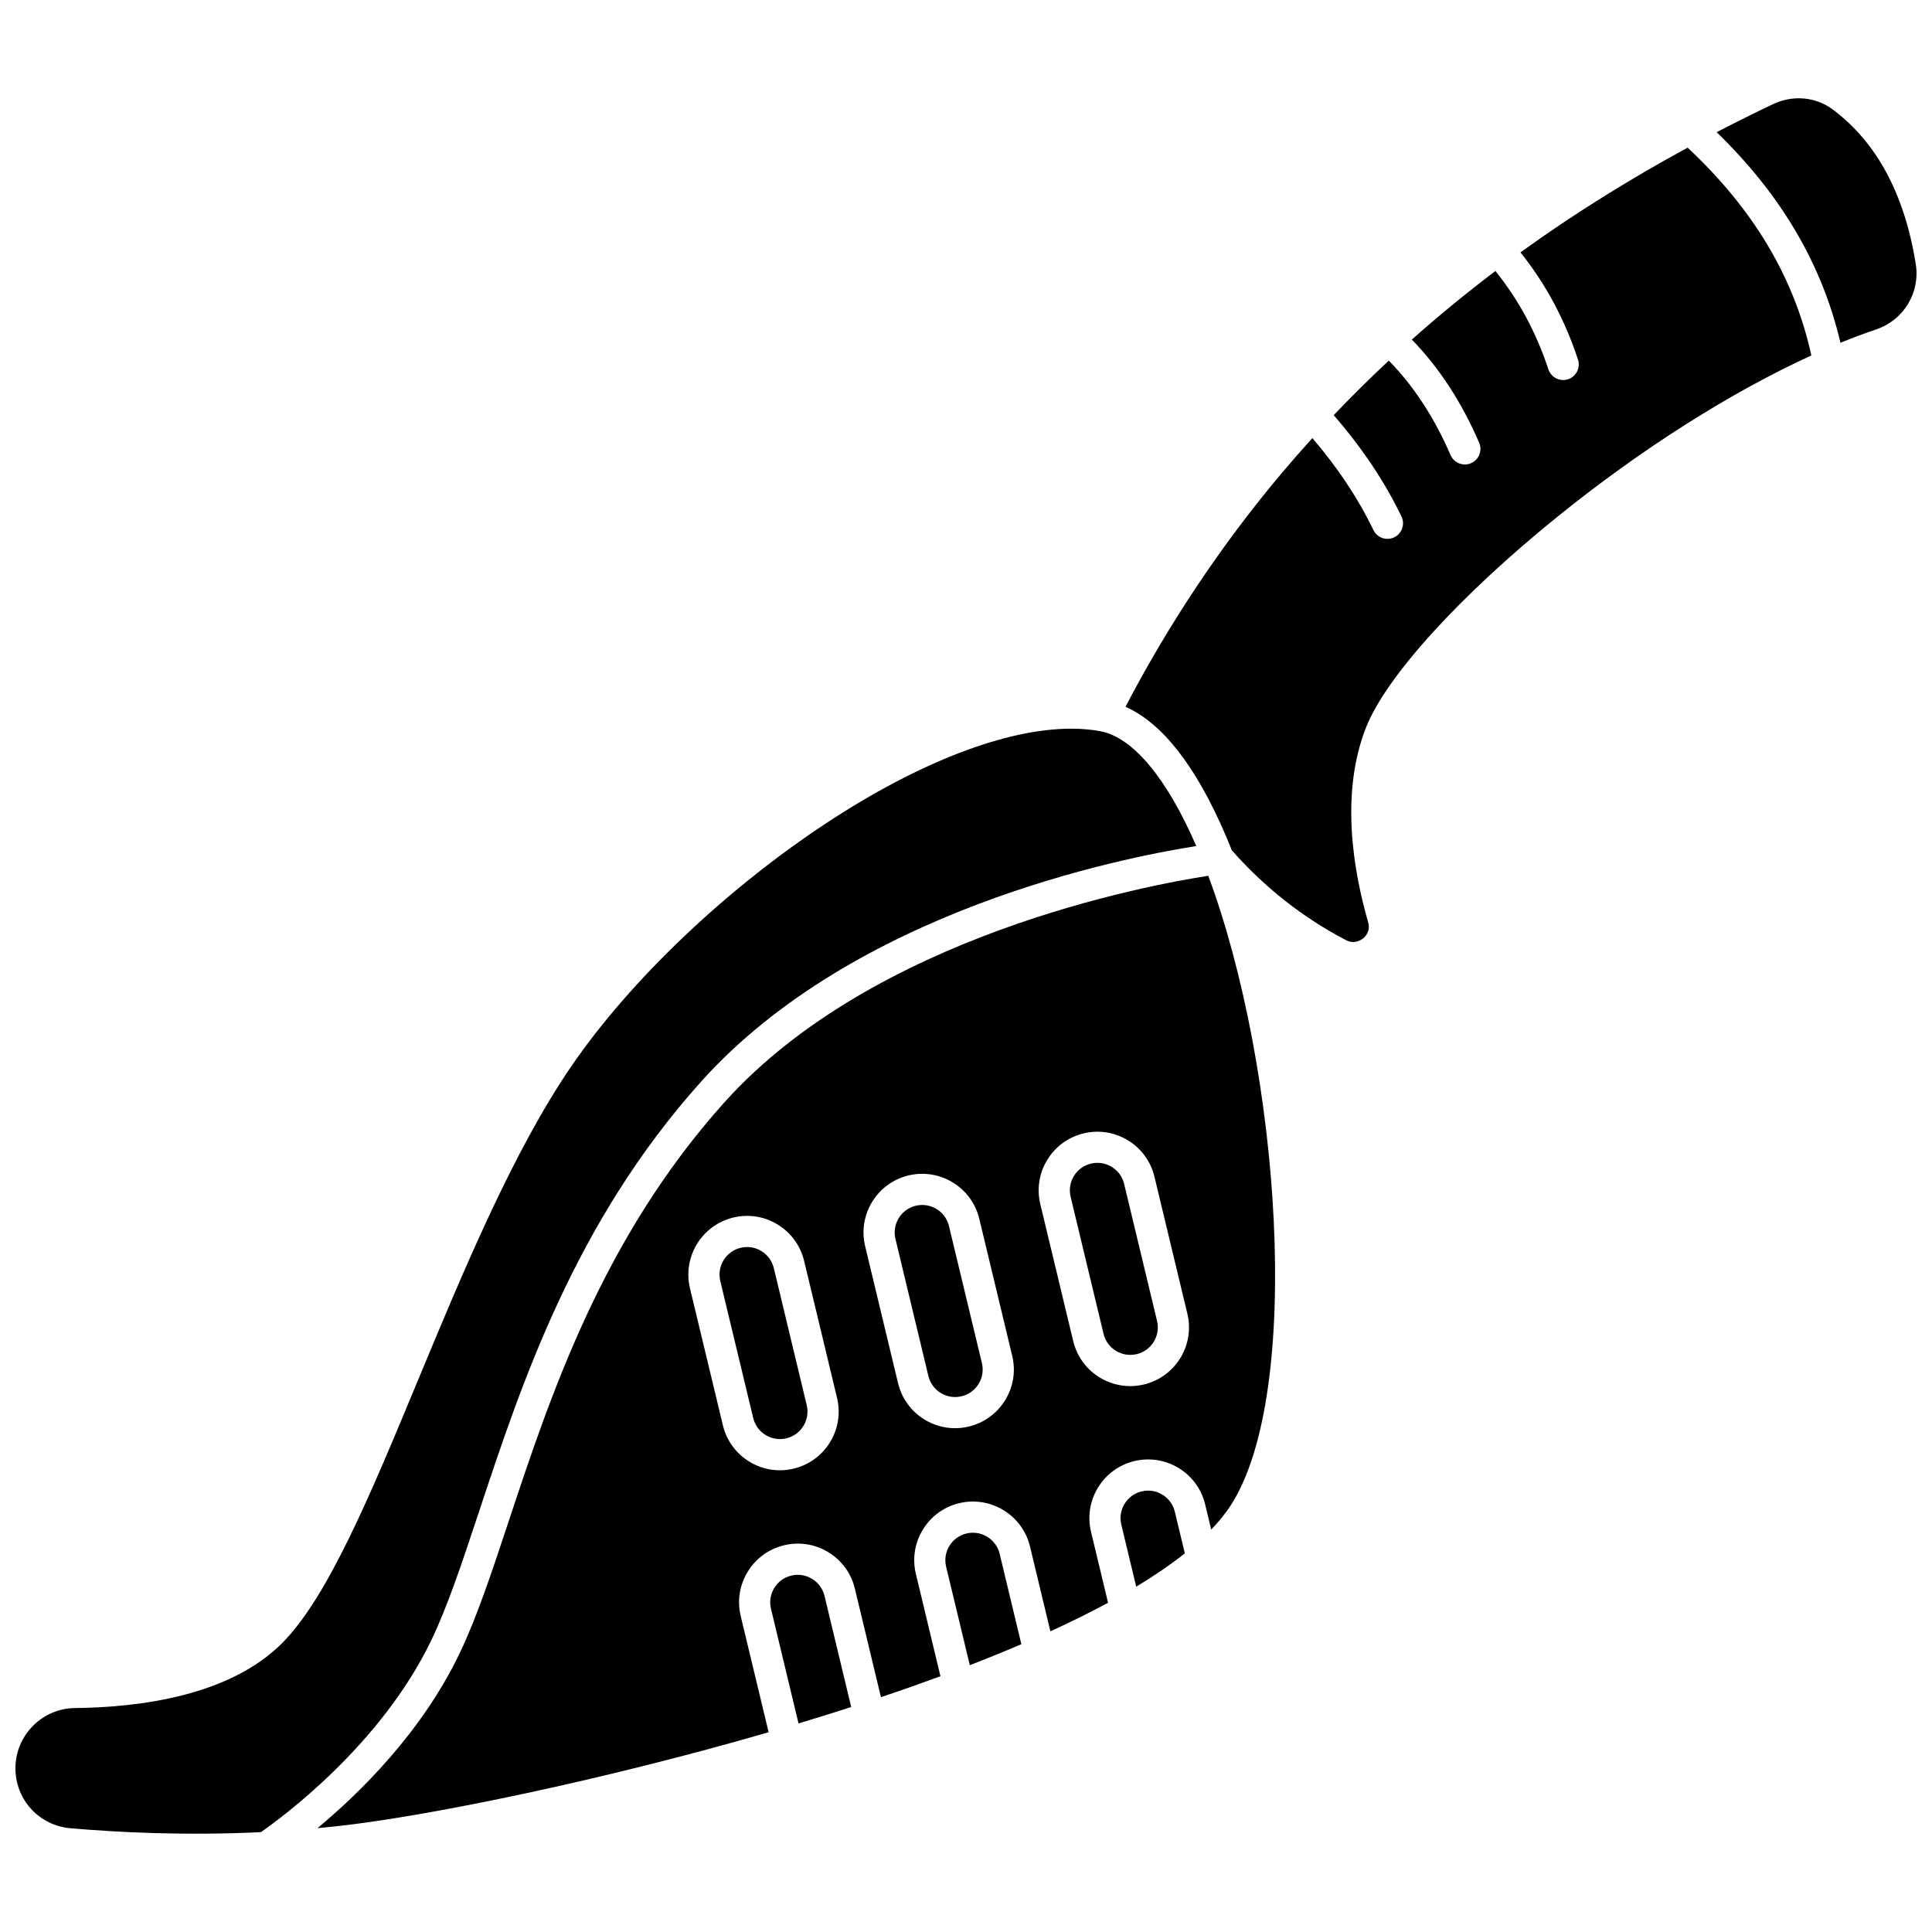
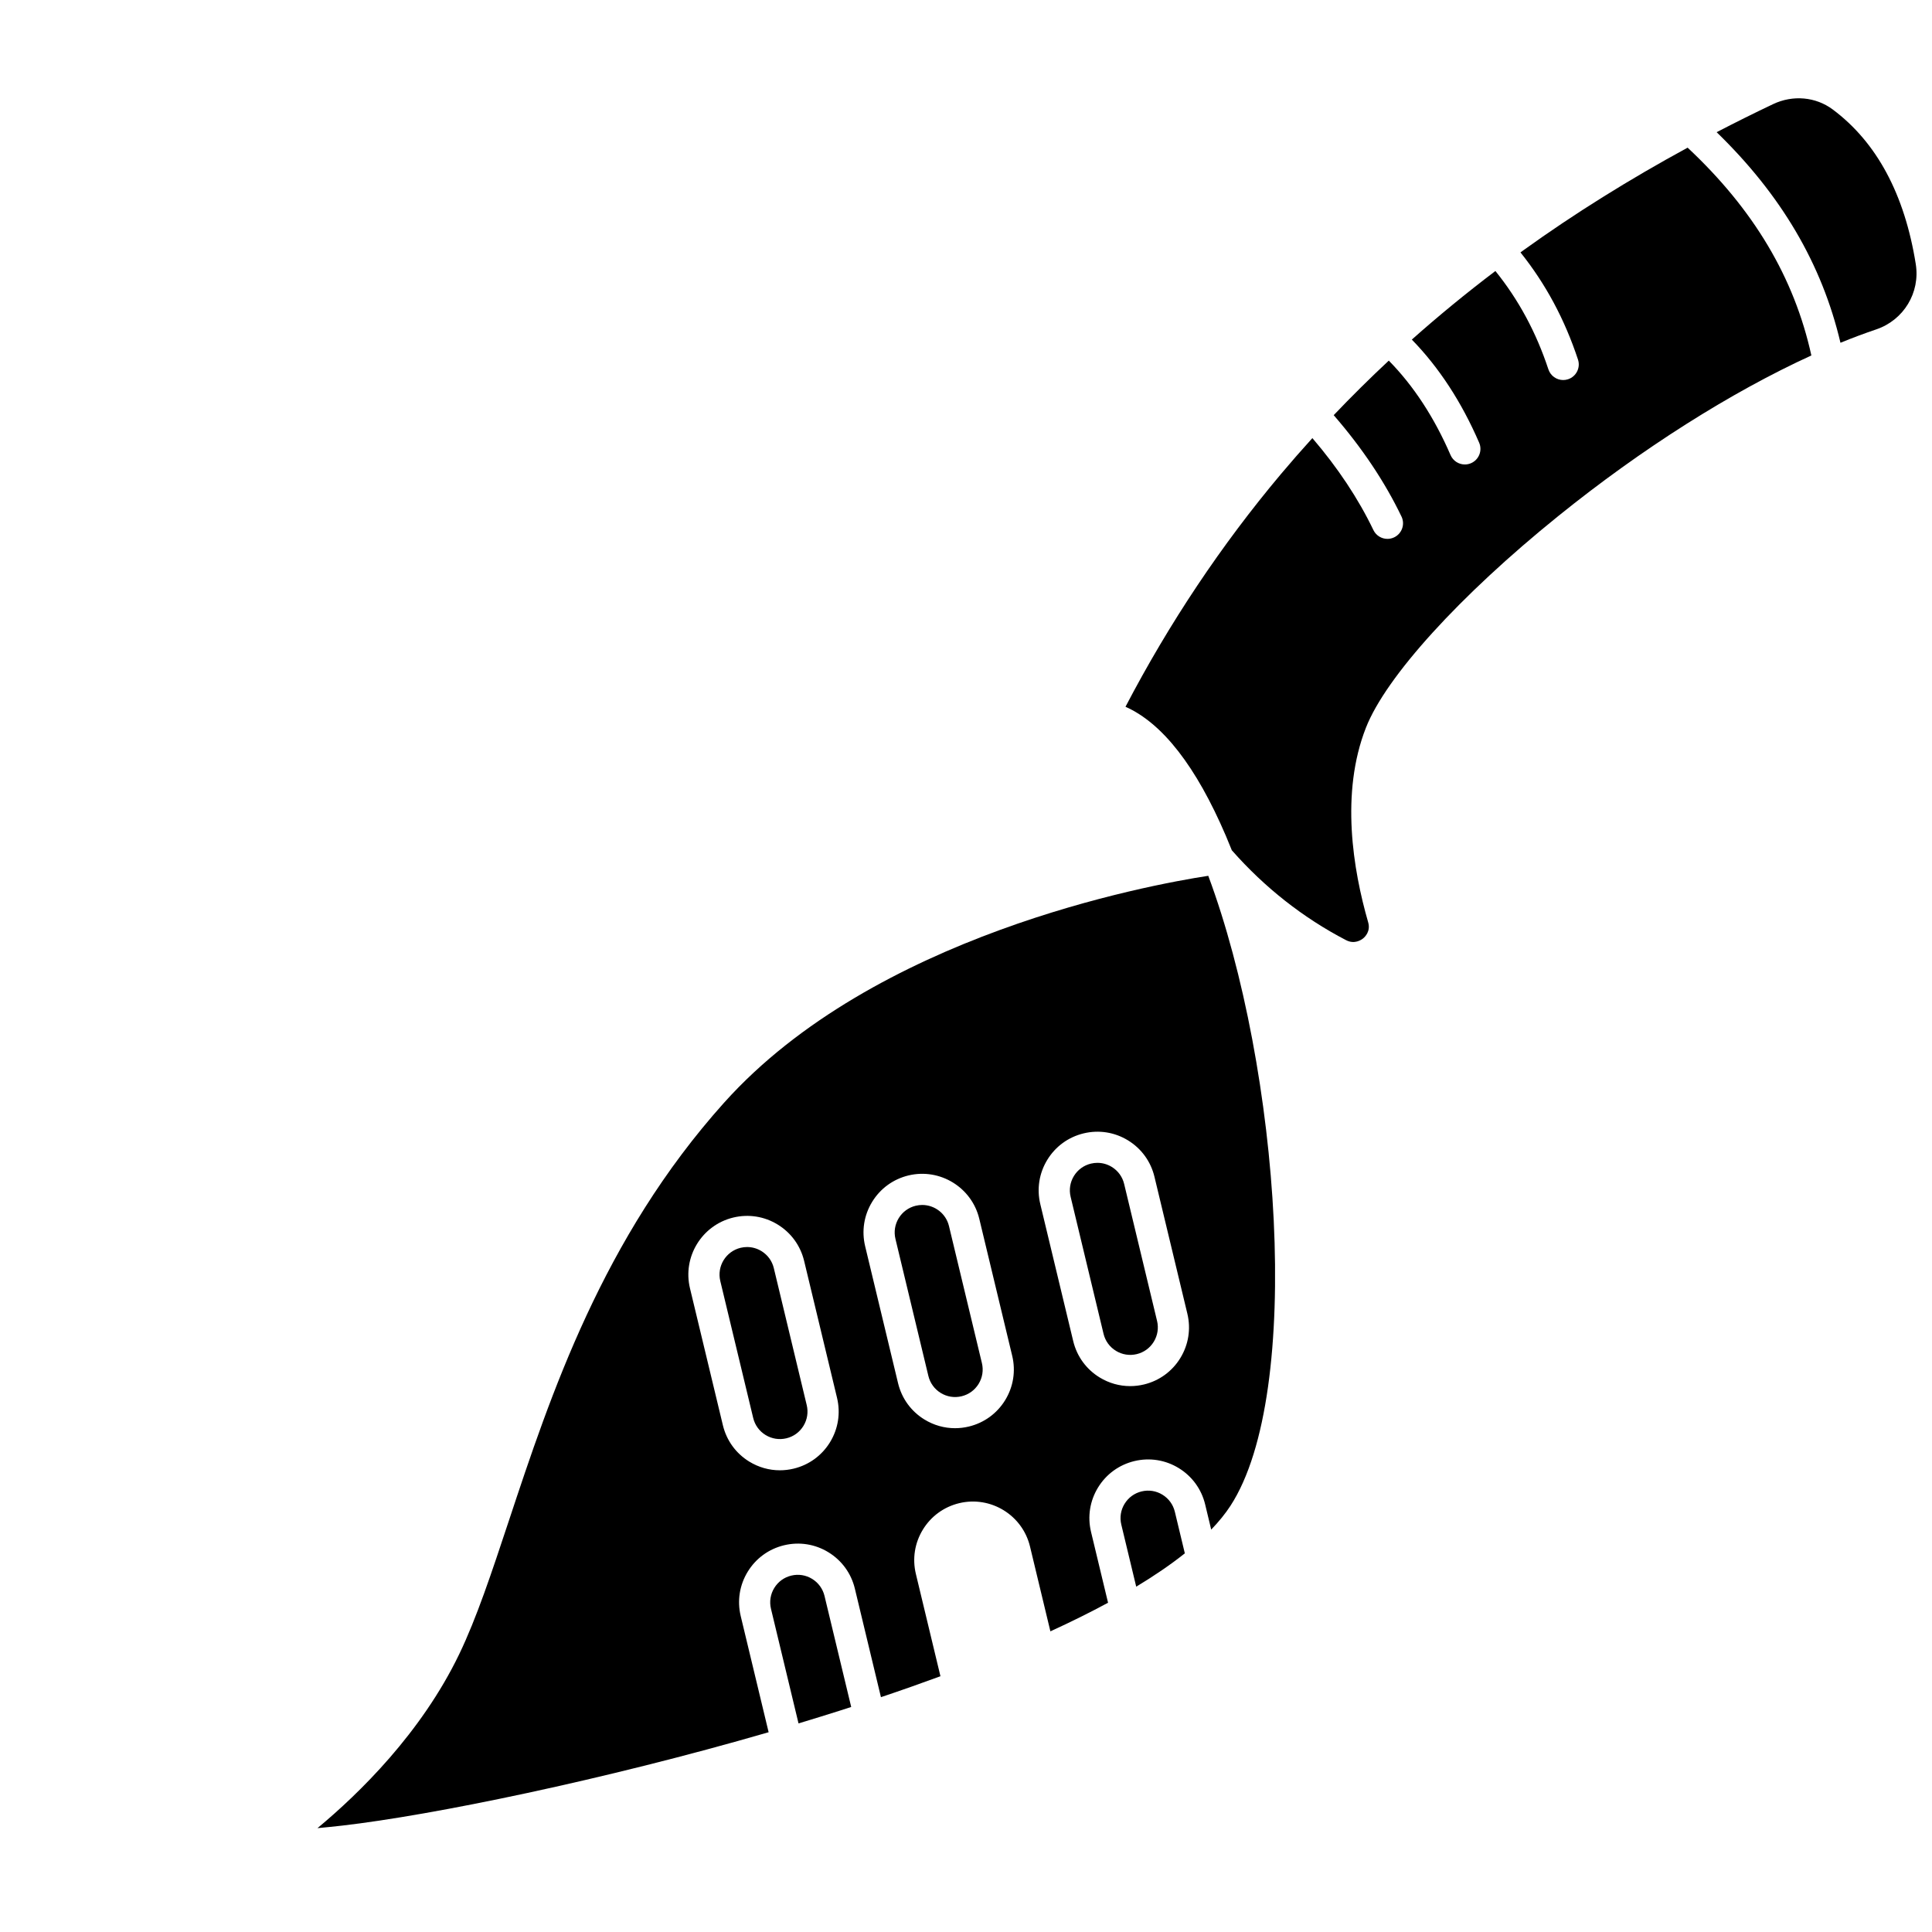
<svg xmlns="http://www.w3.org/2000/svg" width="800px" height="800px" version="1.1" viewBox="144 144 512 512">
  <defs>
    <clipPath id="b">
-       <path d="m148.09 337h313.91v293h-313.91z" />
-     </clipPath>
+       </clipPath>
    <clipPath id="a">
      <path d="m598 170h53.902v65h-53.902z" />
    </clipPath>
  </defs>
  <path d="m349.07 480.07c-0.453-1.895-1.621-3.5-3.281-4.516-1.16-0.711-2.469-1.078-3.797-1.078-0.57 0-1.148 0.066-1.719 0.203-3.91 0.941-6.328 4.887-5.391 8.797l8.723 36.301c0.453 1.895 1.621 3.5 3.281 4.516 1.664 1.016 3.621 1.324 5.516 0.871 1.895-0.453 3.5-1.621 4.516-3.281 1.016-1.66 1.328-3.621 0.871-5.516z" />
-   <path d="m400.12 550.39c-1.895 0.453-3.5 1.621-4.516 3.281s-1.328 3.621-0.871 5.516l6.273 26.102c4.781-1.852 9.332-3.707 13.668-5.562l-5.754-23.945c-0.941-3.914-4.887-6.336-8.801-5.391z" />
  <path d="m359.22 562.42c-1.66-1.02-3.617-1.328-5.516-0.871-1.895 0.453-3.5 1.621-4.516 3.281s-1.328 3.621-0.871 5.516l7.301 30.375c3.66-1.102 7.301-2.227 10.906-3.371 1.027-0.328 2.039-0.656 3.055-0.984l-7.074-29.43c-0.461-1.895-1.625-3.5-3.285-4.516z" />
  <g clip-path="url(#b)">
    <path d="m258.25 578.79c4.379-9.094 8.25-20.773 12.734-34.301 11.309-34.109 25.379-76.562 58.773-113.8 40.621-45.297 111.19-59.316 131.27-62.48-7.801-18.012-16.812-28.816-25.414-30.426-2.426-0.453-5.016-0.676-7.754-0.676-17.188 0-40.23 8.809-64.781 24.965-26.75 17.609-52.027 41.688-67.617 64.418-15.477 22.562-28.824 54.703-40.602 83.062-12.879 31.008-24.004 57.793-36.156 69.949-13.848 13.848-37.469 16.969-54.844 17.148-8.695 0.086-15.77 7.242-15.77 15.953 0 8.34 6.269 15.176 14.578 15.902 12.691 1.105 30.488 1.988 50.465 1.035 5.18-3.59 31.715-22.926 45.117-50.754z" />
  </g>
  <path d="m395.49 468.92c-0.801-3.34-3.801-5.59-7.094-5.59-0.562 0-1.133 0.066-1.703 0.203-1.895 0.453-3.5 1.621-4.516 3.281s-1.328 3.621-0.871 5.516l8.723 36.305c0.453 1.895 1.621 3.5 3.281 4.519 1.664 1.016 3.621 1.328 5.516 0.871 1.895-0.453 3.5-1.621 4.519-3.281 1.016-1.66 1.328-3.621 0.871-5.516z" />
  <path d="m452.06 540.11c-1.66-1.02-3.617-1.328-5.516-0.871-1.895 0.453-3.5 1.621-4.516 3.281-1.02 1.66-1.328 3.621-0.871 5.516l3.953 16.449c4.902-2.957 9.199-5.902 12.883-8.832l-2.648-11.027c-0.457-1.895-1.625-3.5-3.285-4.516z" />
  <path d="m591.24 183.13c-15.418 8.383-29.996 17.465-43.5 27.18-0.266 0.191-0.531 0.391-0.797 0.582 6.695 8.375 11.699 17.703 15.238 28.391 0.715 2.164-0.457 4.5-2.621 5.219-0.43 0.145-0.871 0.211-1.301 0.211-1.73 0-3.344-1.098-3.918-2.832-3.258-9.84-7.871-18.398-14.043-26.062-7.68 5.82-15.098 11.902-22.148 18.176 7.188 7.367 13.18 16.535 17.84 27.324 0.906 2.094-0.059 4.523-2.152 5.43-0.535 0.23-1.09 0.34-1.637 0.34-1.598 0-3.117-0.934-3.793-2.492-4.301-9.957-9.797-18.355-16.363-25.031-5.012 4.68-9.887 9.504-14.602 14.457 7.492 8.625 13.535 17.645 17.965 26.863 0.988 2.055 0.121 4.523-1.934 5.512-0.578 0.277-1.184 0.41-1.785 0.41-1.539 0-3.016-0.863-3.727-2.344-3.996-8.32-9.426-16.496-16.168-24.363-2.836 3.129-5.609 6.293-8.305 9.496-15.797 18.797-29.648 39.535-41.223 61.703 9.789 4.344 18.719 15.793 26.594 34.184 0.535 1.254 1.062 2.543 1.582 3.844 8.691 9.871 18.867 17.887 30.273 23.82 2.25 1.172 4.043-0.066 4.539-0.473 0.484-0.398 2.012-1.875 1.328-4.242-4.023-13.965-7.394-34.246-0.598-51.578 5.297-13.5 24.828-34.996 50.973-56.094 22.234-17.945 45.84-32.848 67.074-42.559-4.543-20.648-15.309-38.719-32.793-55.07z" />
  <g clip-path="url(#a)">
    <path d="m651.7 213.99c-2.953-18.504-10.355-32.289-22.004-40.977-4.5-3.356-10.539-3.906-15.766-1.438-5.082 2.406-10.074 4.902-15 7.457 17.117 16.609 27.906 34.949 32.812 55.805 3.234-1.32 6.398-2.504 9.477-3.543 7.281-2.457 11.688-9.734 10.48-17.305z" />
  </g>
  <path d="m335.91 436.2c-32.242 35.953-46.012 77.496-57.078 110.88-4.574 13.797-8.523 25.711-13.133 35.285-10.062 20.895-26.535 36.949-37.566 46.113 2.164-0.203 4.34-0.422 6.531-0.672 23.926-2.75 69.309-12.062 113.03-24.746l-7.398-30.793c-0.969-4.039-0.309-8.215 1.863-11.758s5.59-6.027 9.629-7c4.043-0.969 8.219-0.312 11.758 1.859 3.543 2.172 6.027 5.59 7 9.629l6.914 28.77c5.477-1.84 10.73-3.691 15.77-5.547l-6.512-27.109c-0.969-4.039-0.312-8.215 1.859-11.758s5.59-6.027 9.629-7c8.34-2 16.754 3.152 18.758 11.492l5.402 22.477c5.516-2.527 10.617-5.055 15.281-7.582l-4.512-18.781c-0.969-4.039-0.309-8.215 1.859-11.758 2.172-3.543 5.59-6.027 9.629-7 4.043-0.969 8.219-0.309 11.758 1.859 3.543 2.172 6.027 5.59 7 9.629l1.602 6.672c2.035-2.117 3.742-4.219 5.102-6.305 19.473-29.941 13.074-116.1-5.879-166.96-15.977 2.457-88.57 15.809-128.29 60.105zm28.051 90.004c-2.172 3.543-5.59 6.027-9.629 7-1.219 0.293-2.445 0.438-3.664 0.438-2.832 0-5.617-0.781-8.094-2.297-3.543-2.172-6.027-5.59-7-9.629l-8.723-36.301c-2.004-8.34 3.152-16.754 11.488-18.758 4.039-0.969 8.215-0.312 11.762 1.863 3.543 2.172 6.027 5.59 7 9.629l8.723 36.301c0.969 4.035 0.309 8.211-1.863 11.754zm46.422-11.156c-2.172 3.543-5.59 6.027-9.629 7-1.215 0.293-2.445 0.438-3.664 0.438-2.832 0-5.617-0.781-8.094-2.297-3.543-2.172-6.027-5.59-7-9.629l-8.723-36.301c-0.969-4.039-0.312-8.215 1.859-11.758 2.172-3.543 5.59-6.027 9.629-7 8.34-2 16.754 3.152 18.758 11.488l8.723 36.305c0.973 4.035 0.309 8.211-1.859 11.754zm46.418-11.152c-2.172 3.543-5.59 6.027-9.629 7-1.215 0.293-2.445 0.438-3.664 0.438-2.832 0-5.617-0.781-8.094-2.297-3.543-2.172-6.027-5.59-7-9.629l-8.723-36.301c-0.969-4.039-0.309-8.215 1.863-11.758 2.172-3.543 5.59-6.027 9.629-7 4.043-0.969 8.219-0.309 11.758 1.863 3.543 2.172 6.027 5.59 7 9.629l8.723 36.301c0.969 4.035 0.309 8.211-1.863 11.754z" />
  <path d="m441.91 457.76c-0.453-1.895-1.621-3.5-3.281-4.516-1.16-0.711-2.469-1.078-3.797-1.078-0.57 0-1.148 0.066-1.719 0.203-1.895 0.453-3.5 1.621-4.516 3.281s-1.328 3.621-0.871 5.516l8.723 36.301c0.453 1.895 1.621 3.5 3.281 4.519 1.664 1.016 3.621 1.324 5.516 0.871 1.895-0.453 3.5-1.621 4.516-3.281 1.016-1.66 1.328-3.621 0.871-5.516z" />
</svg>